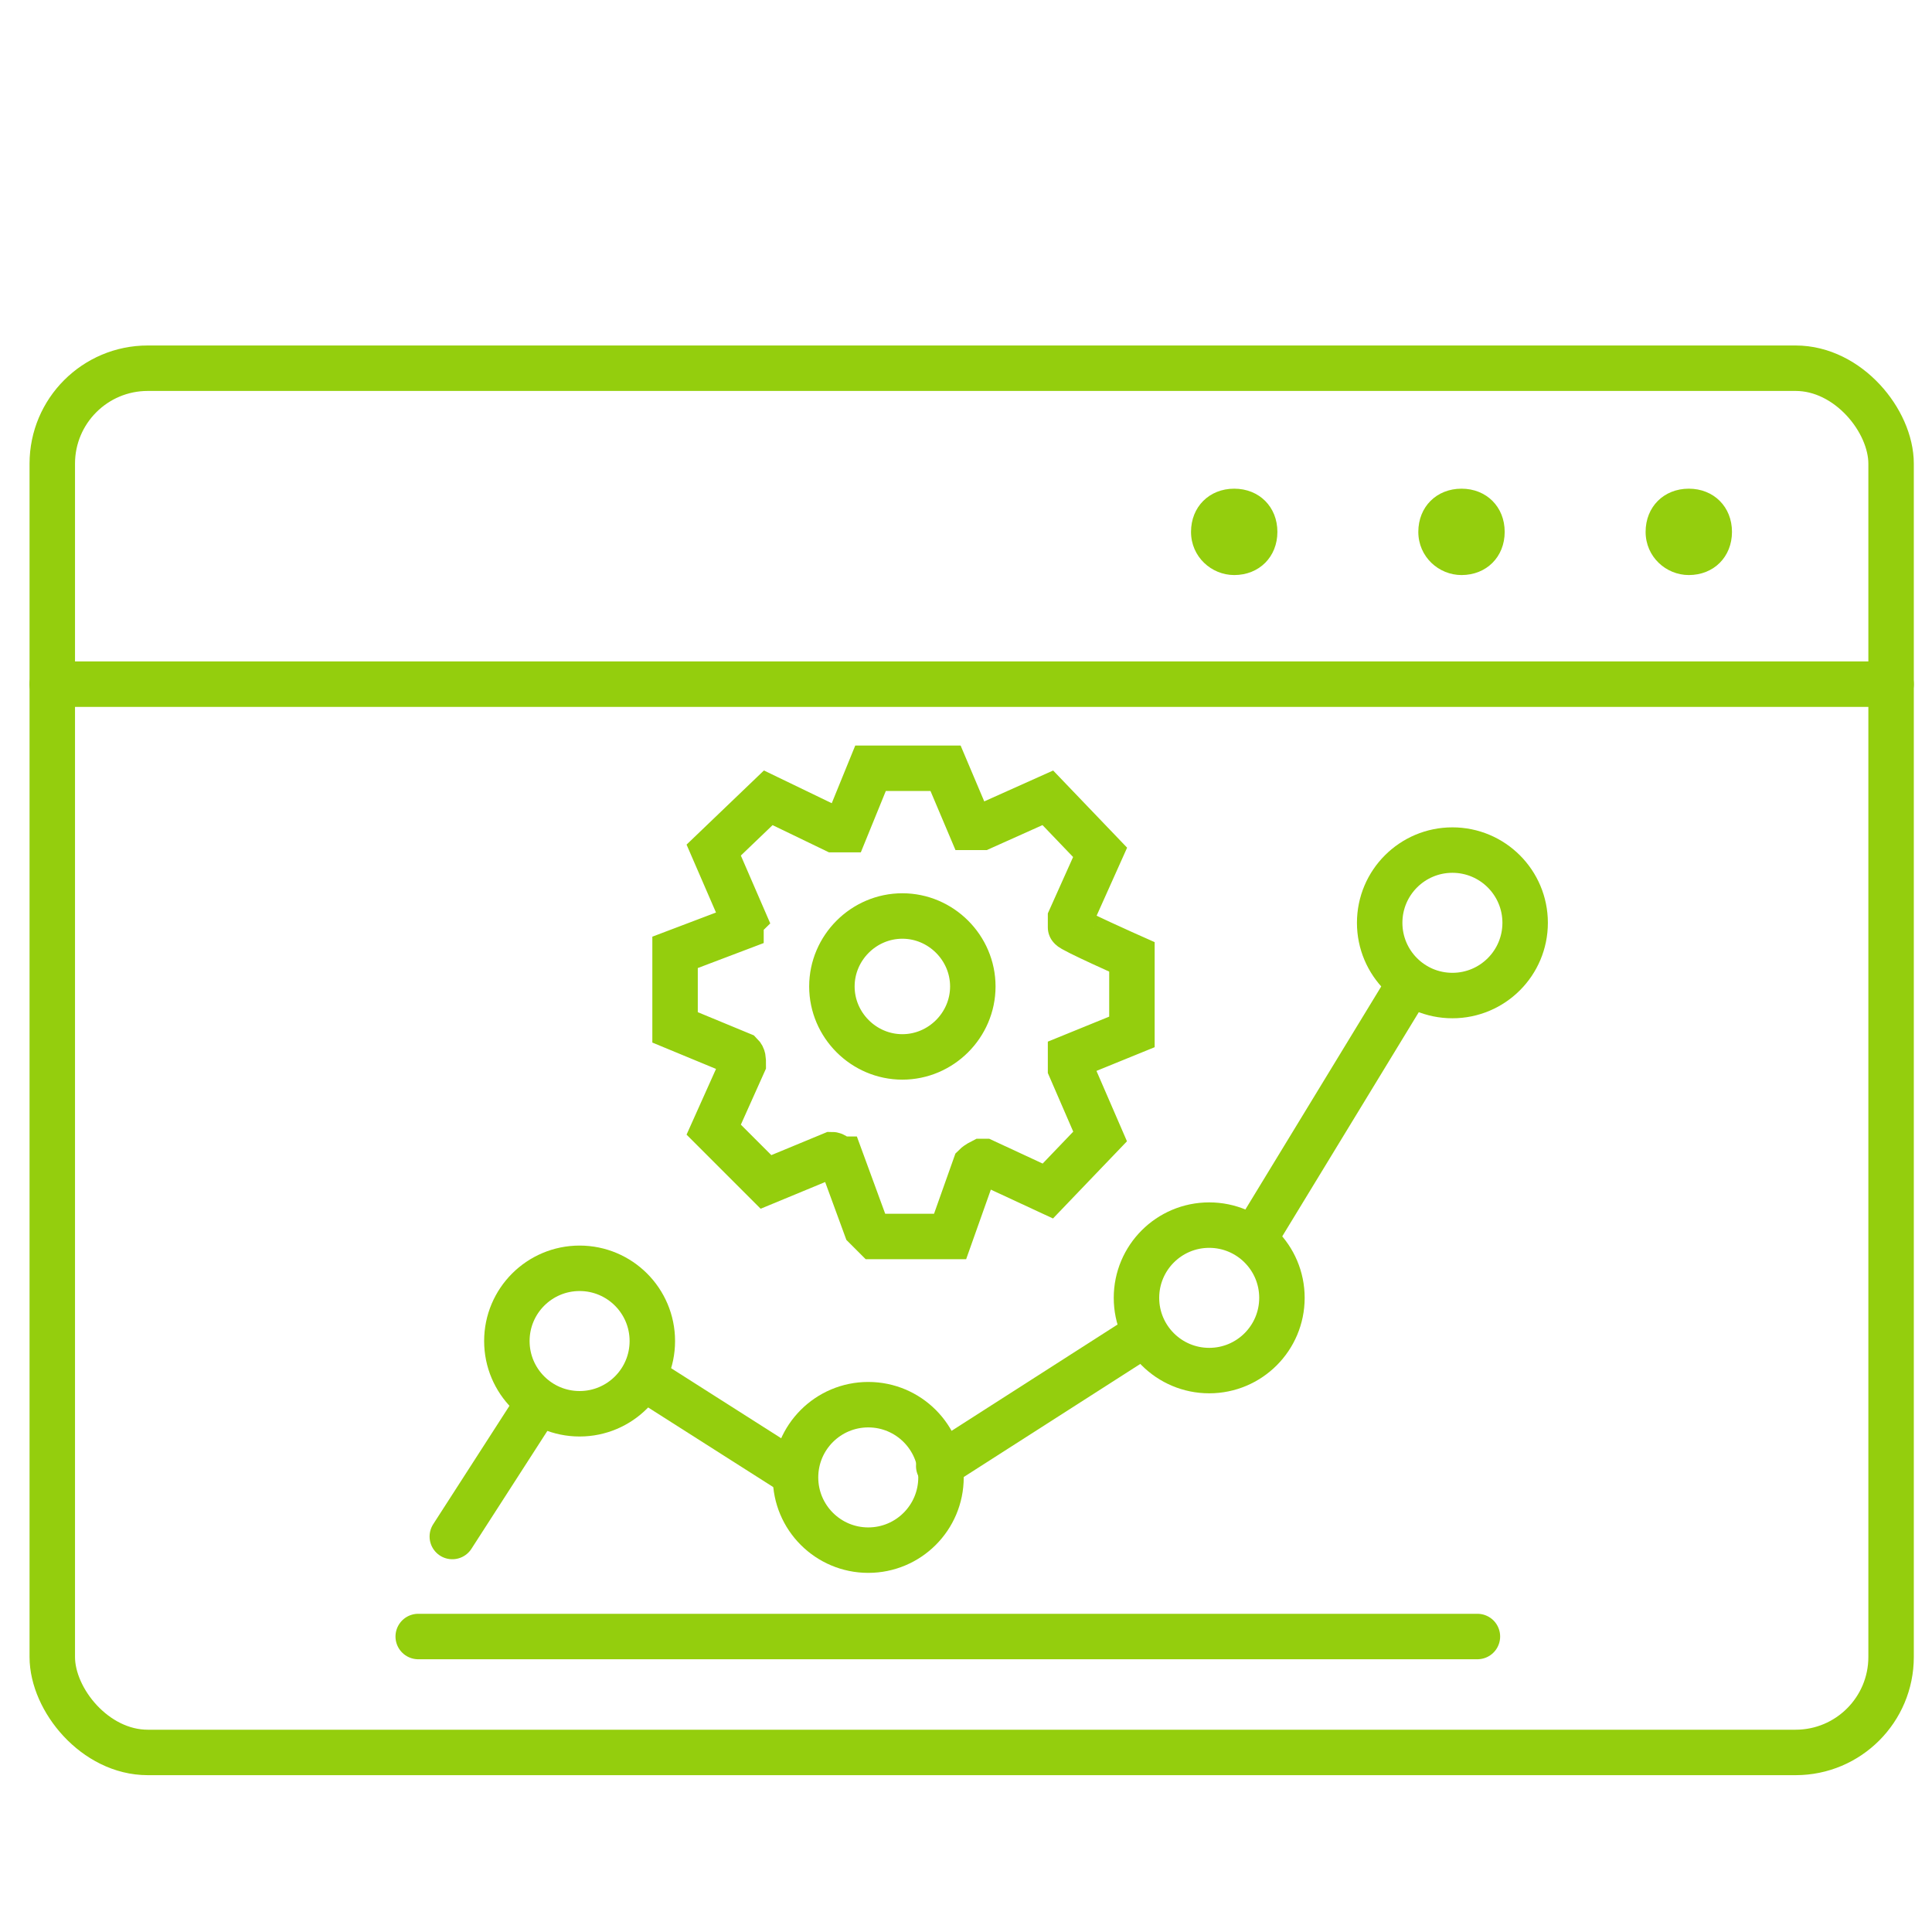
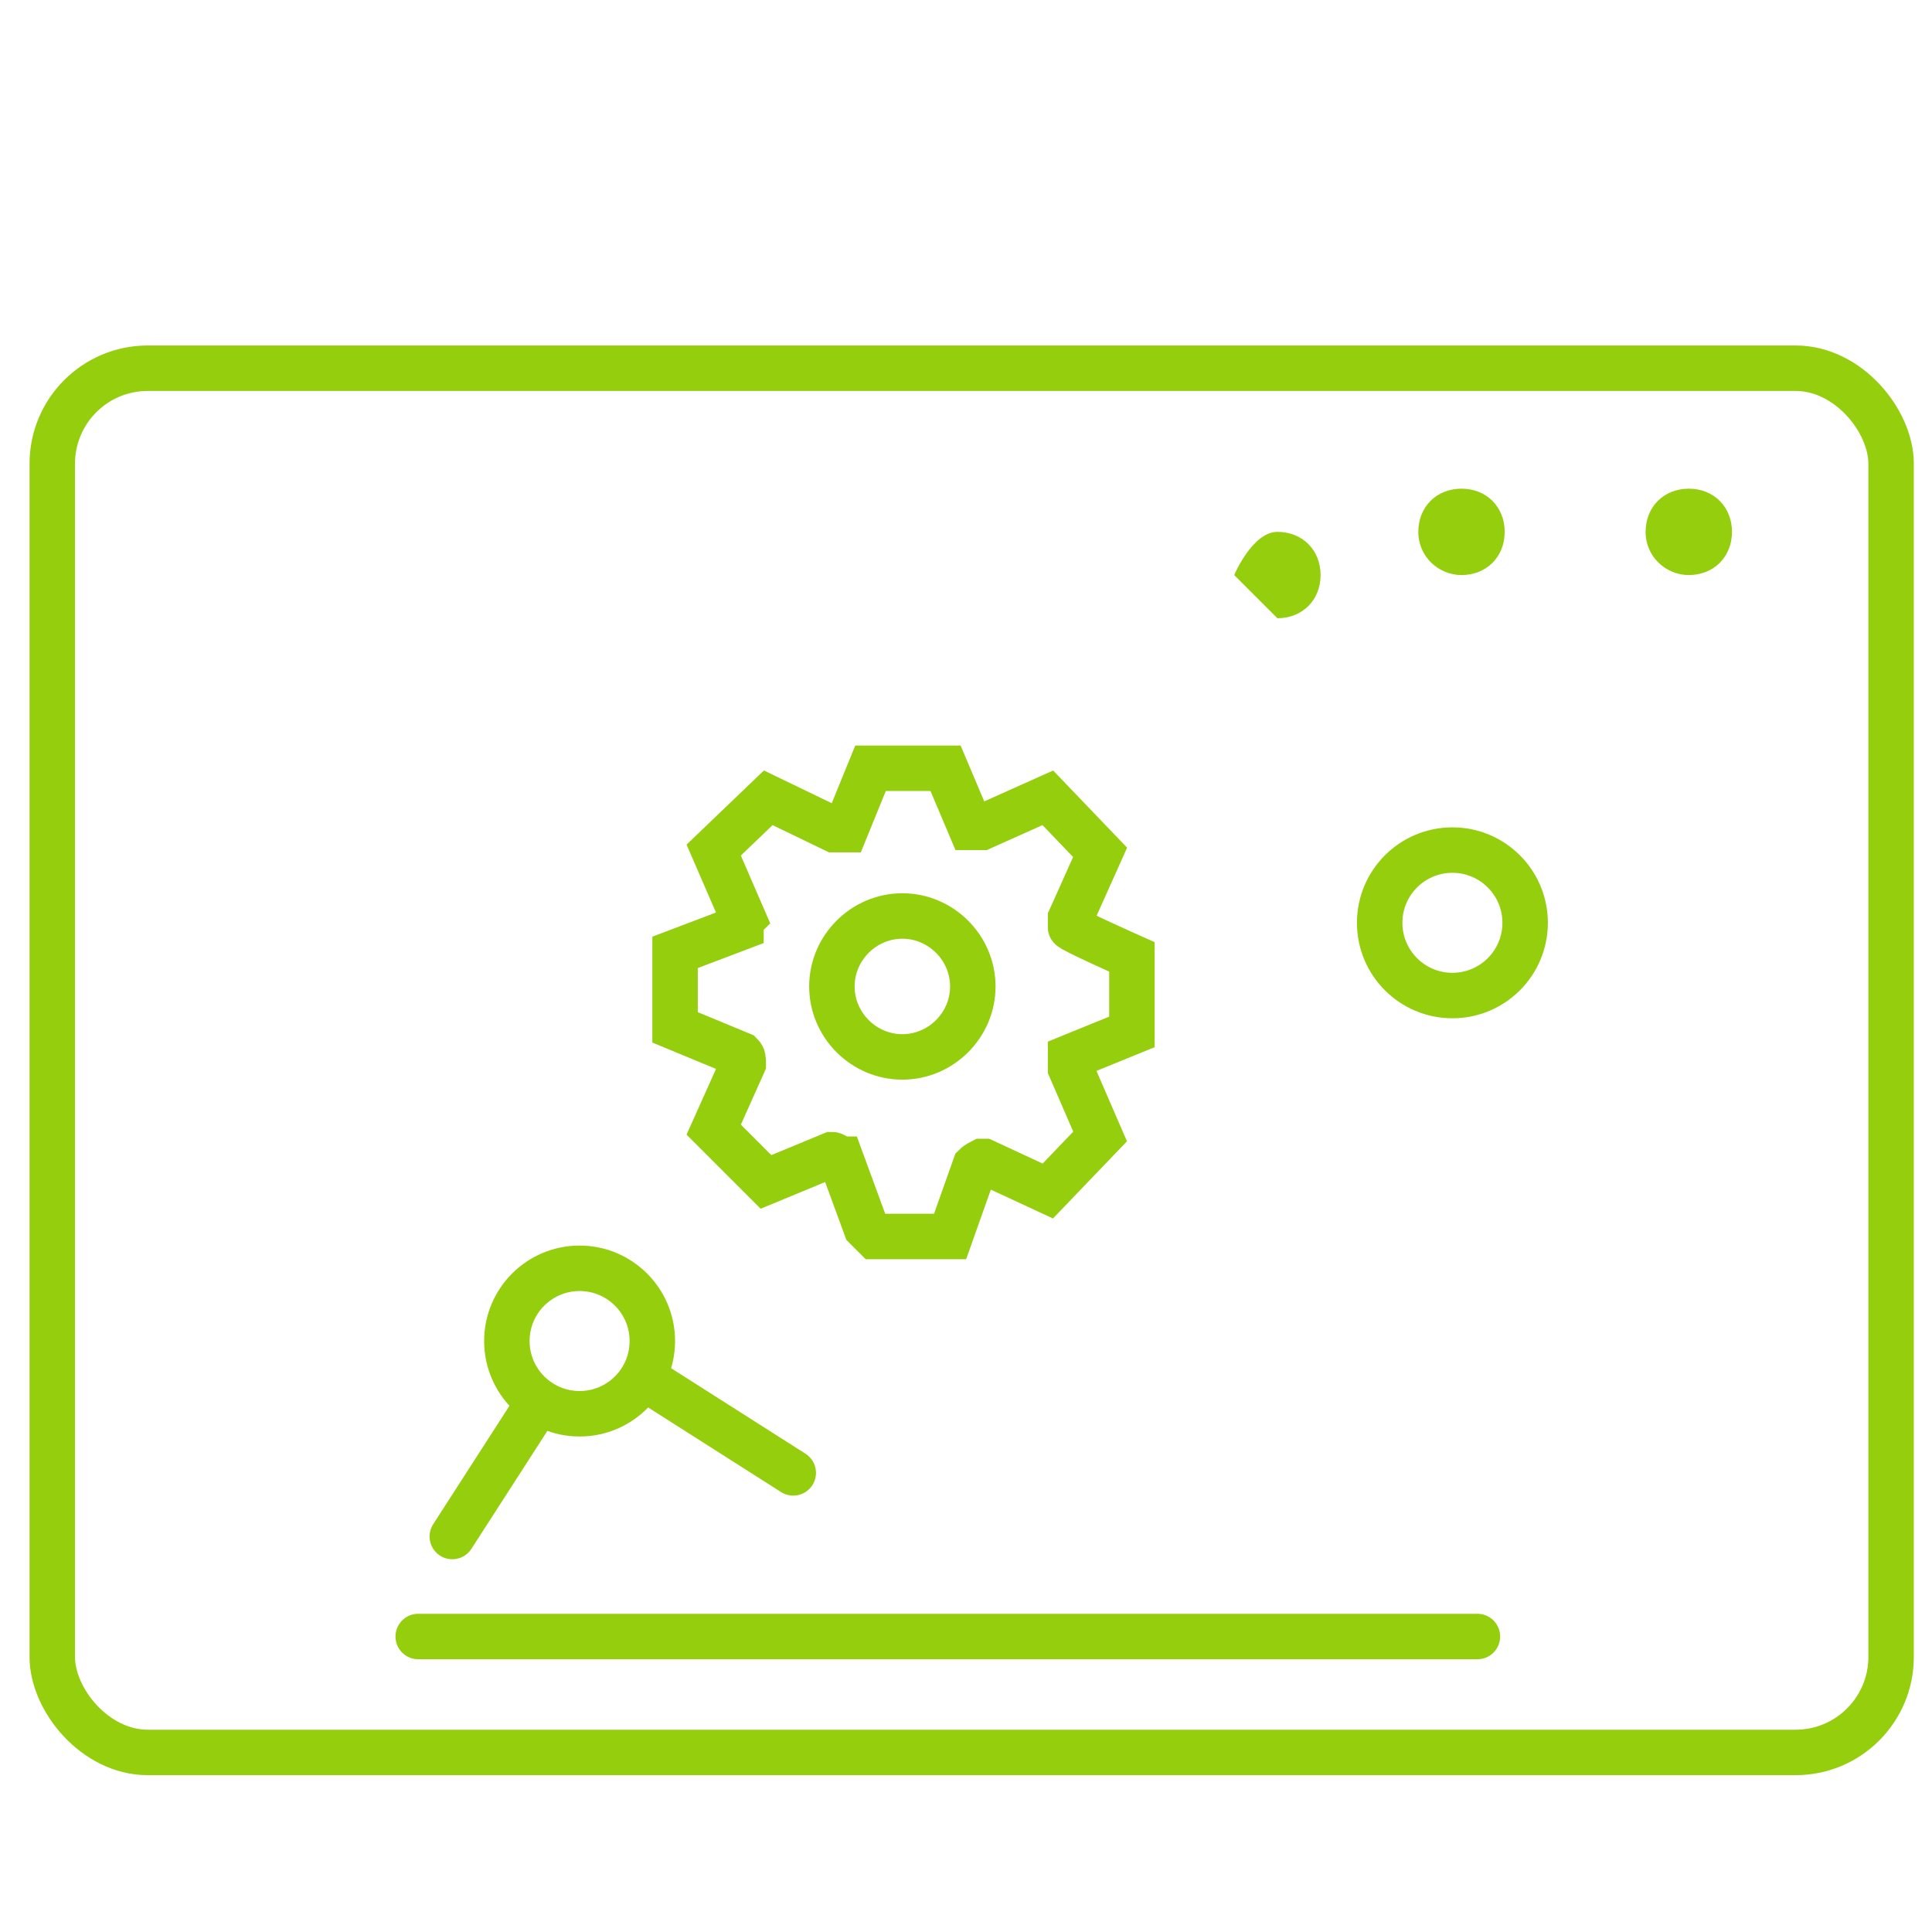
<svg xmlns="http://www.w3.org/2000/svg" id="Capa_1" data-name="Capa 1" version="1.1" viewBox="0 0 85 85">
  <defs>
    <style>
      .cls-1 {
        fill: none;
        stroke: #94ce0d;
        stroke-linecap: round;
        stroke-miterlimit: 10;
        stroke-width: 2px;
      }

      .cls-2 {
        fill: #94ce0d;
        stroke-width: 0px;
      }
    </style>
  </defs>
  <g>
-     <line class="cls-1" x1="83.2" y1="30.1" x2="2.3" y2="30.1" />
-     <path class="cls-2" d="M54.3,25.3c-1,0-1.9-.8-1.9-1.9s.8-1.9,1.9-1.9,1.9.8,1.9,1.9-.8,1.9-1.9,1.9Z" />
+     <path class="cls-2" d="M54.3,25.3s.8-1.9,1.9-1.9,1.9.8,1.9,1.9-.8,1.9-1.9,1.9Z" />
    <path class="cls-2" d="M64.3,25.3c-1,0-1.9-.8-1.9-1.9s.8-1.9,1.9-1.9,1.9.8,1.9,1.9-.8,1.9-1.9,1.9Z" />
    <path class="cls-2" d="M74.3,25.3c-1,0-1.9-.8-1.9-1.9s.8-1.9,1.9-1.9,1.9.8,1.9,1.9-.8,1.9-1.9,1.9Z" />
    <rect class="cls-1" x="2.3" y="16.2" width="80.9" height="60.9" rx="4.2" ry="4.2" />
  </g>
  <g>
    <line class="cls-1" x1="18.4" y1="72" x2="65" y2="72" />
    <g>
-       <line class="cls-1" x1="55.3" y1="54.3" x2="62" y2="43.3" />
-       <line class="cls-1" x1="41.3" y1="64.5" x2="50.2" y2="58.8" />
      <line class="cls-1" x1="28.3" y1="60.6" x2="34.9" y2="64.8" />
      <line class="cls-1" x1="19.9" y1="67.6" x2="23.7" y2="61.7" />
-       <circle class="cls-1" cx="53.2" cy="57.1" r="3.2" />
      <circle class="cls-1" cx="63.9" cy="40.6" r="3.2" />
-       <circle class="cls-1" cx="38.2" cy="65" r="3.2" />
      <circle class="cls-1" cx="25.5" cy="59" r="3.2" />
    </g>
  </g>
  <path class="cls-1" d="M38.1,54l-1.1-3h-.1c-.1-.1-.2-.2-.3-.2h0c0,0-2.9,1.2-2.9,1.2l-2.3-2.3,1.3-2.9h0c0-.2,0-.3-.1-.4h0c0,0-2.9-1.2-2.9-1.2v-3.3s2.9-1.1,2.9-1.1h0c0-.2,0-.3.1-.4h0c0,0-1.3-3-1.3-3l2.4-2.3,2.9,1.4h.1c0,0,.2,0,.3,0h.1s1.1-2.7,1.1-2.7h3.3s1.1,2.6,1.1,2.6h.2c0,0,.2,0,.3,0h0s2.9-1.3,2.9-1.3l2.3,2.4-1.3,2.9h0c0,.2,0,.3,0,.4h0c0,.1,2.7,1.3,2.7,1.3v3.3s-2.7,1.1-2.7,1.1v.2c0,0,0,.2,0,.3h0c0,0,1.3,3,1.3,3l-2.3,2.4-2.8-1.3h-.1c0,0-.2.1-.3.2h0s-1.1,3.1-1.1,3.1h-3.3ZM39.7,46.5c-1.7,0-3.1-1.4-3.1-3.1,0-1.7,1.4-3.1,3.1-3.1s3.1,1.4,3.1,3.1-1.4,3.1-3.1,3.1Z" />
</svg>